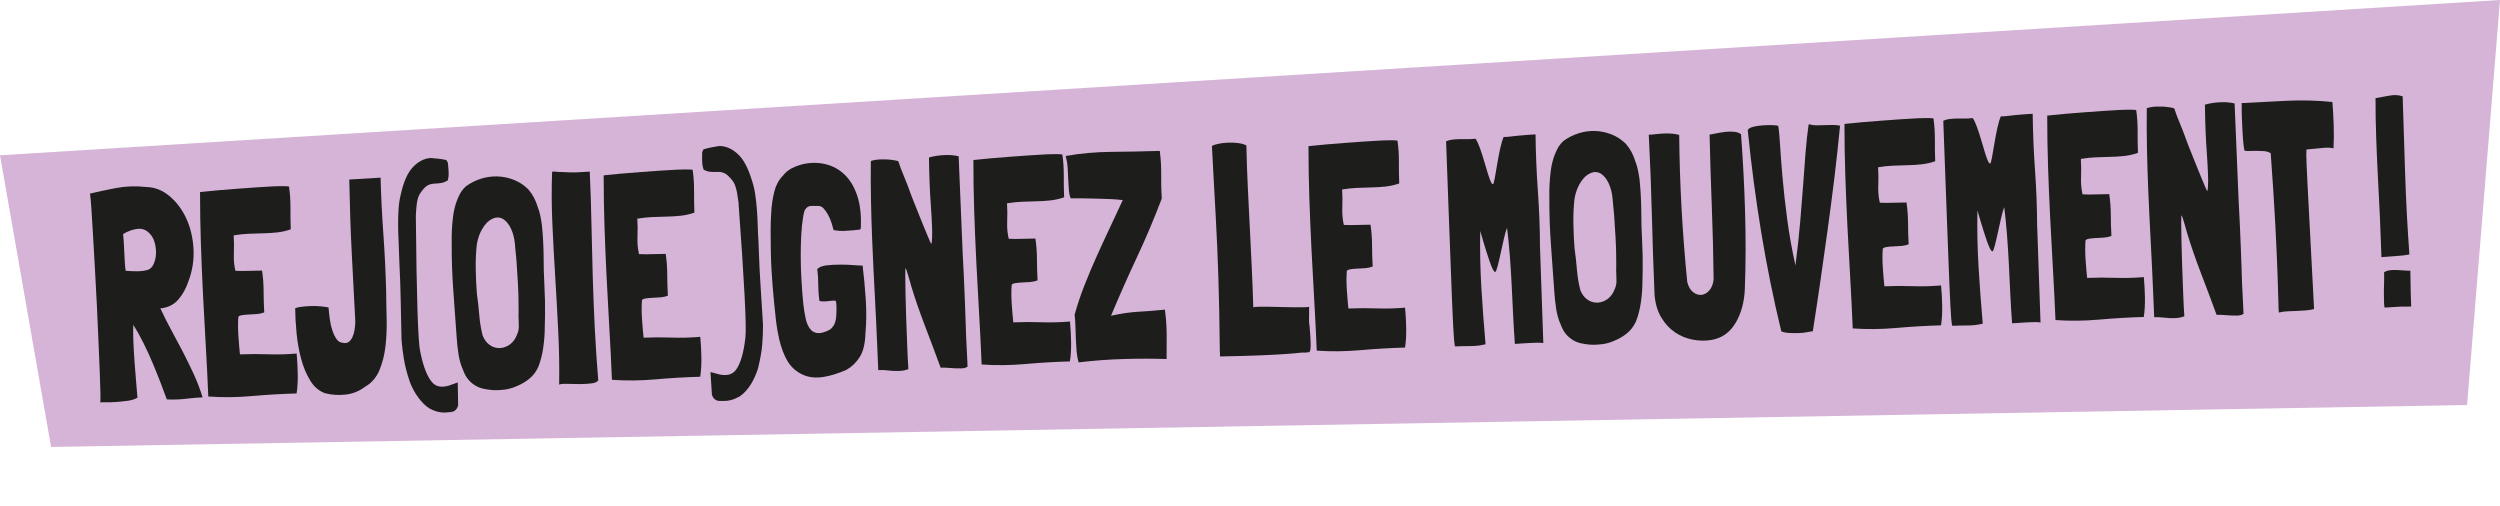
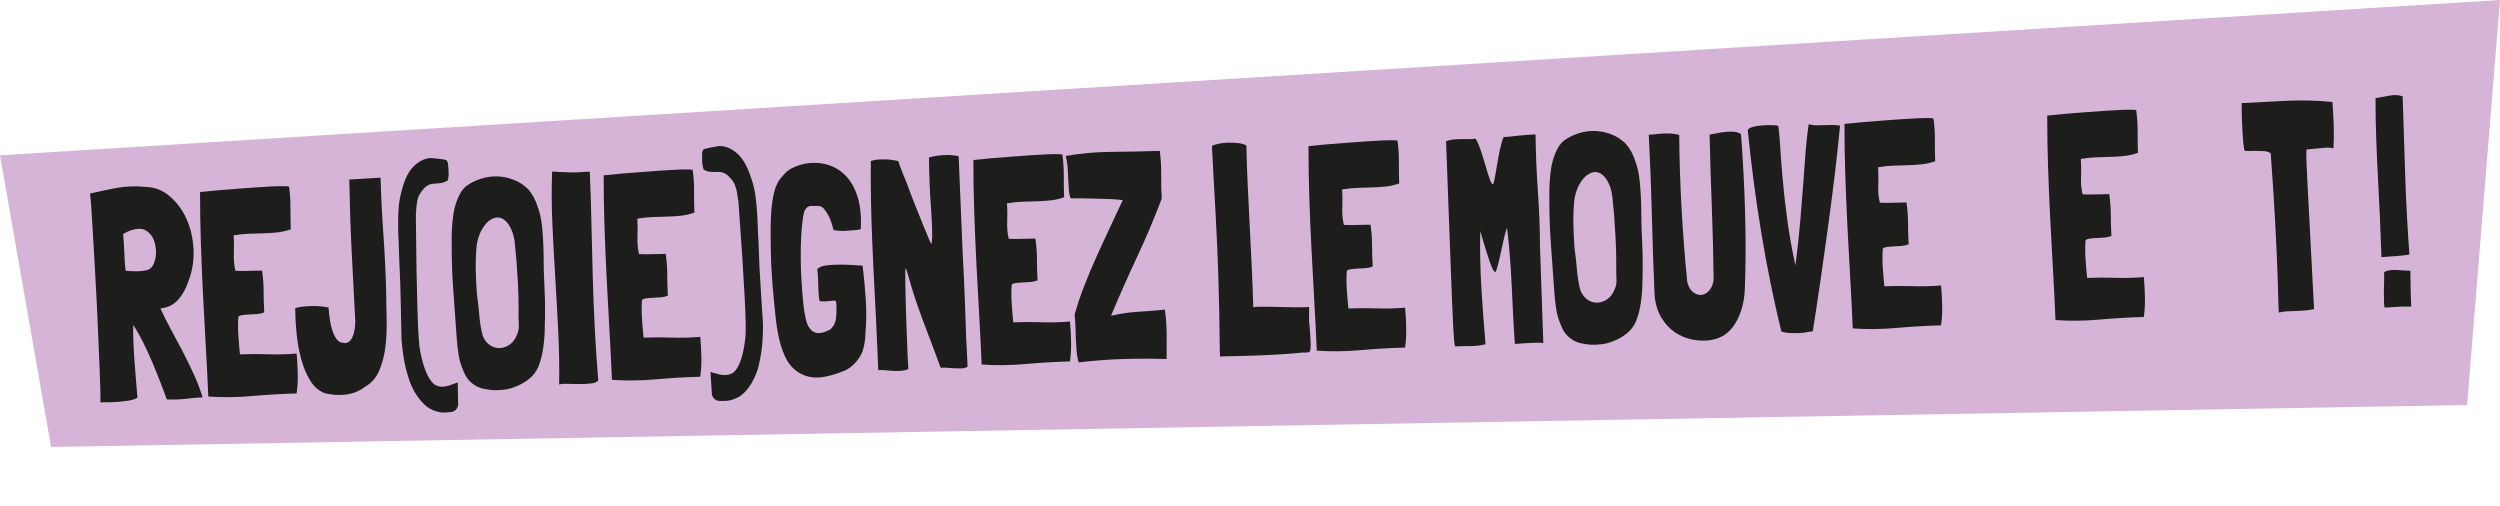
<svg xmlns="http://www.w3.org/2000/svg" id="Calque_2" data-name="Calque 2" viewBox="0 0 544.75 110.25">
  <defs>
    <style>
      .cls-1 {
        stroke: #1d1d1b;
        stroke-miterlimit: 10;
        stroke-width: 1.76px;
      }

      .cls-1, .cls-2 {
        fill: #1d1d1b;
      }

      .cls-3 {
        fill: #d5b4d7;
      }
    </style>
  </defs>
  <g id="Calque_1-2" data-name="Calque 1">
    <g id="rejoiegnezlemouvement">
      <g id="CTA">
        <polygon class="cls-3" points="0 33.84 544.75 0 537.58 88.25 11.13 97.39 0 33.84" />
        <g>
          <path class="cls-2" d="M44.13,86.58h.05c-1.09.04-2.31.15-3.65.31-1.34.16-2.72.21-4.13.14h-.05c-.35-.98-.79-2.16-1.32-3.53-.53-1.37-1.1-2.8-1.73-4.3-.63-1.5-1.3-2.97-2.02-4.42-.72-1.45-1.43-2.72-2.13-3.83l-.1-.19c-.05,1-.05,2.23.01,3.69.06,1.46.15,2.95.26,4.49.11,1.54.23,3,.35,4.39.12,1.39.21,2.49.28,3.32-.52.33-1.21.55-2.06.67-.86.12-1.71.21-2.55.27-.84.06-1.6.08-2.28.06-.67-.02-1.09,0-1.24.05.06,0,.08-.6.07-1.8-.02-1.2-.07-2.77-.15-4.72-.08-1.95-.17-4.2-.28-6.74-.11-2.54-.22-5.17-.35-7.88-.13-2.71-.27-5.4-.43-8.07-.16-2.67-.3-5.12-.42-7.36-.12-2.24-.24-4.14-.35-5.73-.11-1.58-.21-2.66-.3-3.22,1.74-.42,3.65-.82,5.73-1.22,2.08-.39,4.27-.46,6.57-.21,1.85.05,3.54.72,5.06,2.01,1.52,1.29,2.74,2.91,3.63,4.87.9,1.96,1.42,4.15,1.56,6.56s-.22,4.76-1.09,7.06c-.53,1.59-1.26,2.92-2.21,4.01-.94,1.08-2.16,1.72-3.66,1.91h-.19s-.05,0-.05,0v.06c.73,1.58,1.51,3.15,2.36,4.7.85,1.55,1.68,3.12,2.5,4.69.82,1.58,1.6,3.19,2.36,4.83.76,1.64,1.41,3.35,1.95,5.11ZM26.83,51.01c.05.56.1,1.2.15,1.92.04.72.08,1.44.11,2.18.03.74.07,1.46.11,2.15.04.69.11,1.28.19,1.75h.05c.72.06,1.51.09,2.35.1.85,0,1.64-.09,2.38-.29.59-.2,1.03-.64,1.33-1.33.3-.69.46-1.43.49-2.24.03-.81-.07-1.61-.29-2.4-.22-.79-.56-1.42-1.02-1.88-.72-.84-1.62-1.21-2.68-1.1-1.06.11-2.13.49-3.19,1.14Z" />
          <path class="cls-2" d="M64.65,77.05v.13c.13,1.39.2,2.83.23,4.33.03,1.5-.05,2.91-.25,4.22-3.19.09-6.43.28-9.73.57-3.29.29-6.46.32-9.51.1-.16-3.78-.34-7.52-.56-11.23-.22-3.71-.42-7.41-.6-11.1-.18-3.69-.34-7.38-.46-11.07-.12-3.69-.18-7.41-.18-11.15,1.22-.14,2.53-.27,3.95-.39,1.42-.12,2.85-.24,4.28-.34,1.44-.1,2.83-.2,4.17-.3,1.34-.1,2.53-.17,3.56-.21,1.03-.04,1.86-.05,2.49-.04.63.02.94.05.94.09.22,1.51.32,3.05.31,4.62-.01,1.57.01,3.11.07,4.63v.06c-.99.35-1.99.57-3,.68-1.01.11-2.04.17-3.07.19-1.03.02-2.06.05-3.1.1-1.03.04-2.06.15-3.09.32h-.14s-.04.07-.04.07c.08,1.26.1,2.55.04,3.88-.06,1.33.05,2.58.32,3.74l.05.06c.94.05,1.9.05,2.87.01.97-.04,1.94-.06,2.91-.06v.06c.22,1.47.33,2.95.33,4.42,0,1.48.05,3.02.14,4.63-.46.19-.99.31-1.58.36-.59.05-1.16.08-1.71.1-.55.02-1.04.07-1.47.13-.44.06-.73.18-.88.36-.1,1.27-.1,2.68.01,4.24s.22,2.86.33,3.9l.05.06c2.06-.09,4.1-.09,6.11-.02,2.01.07,4.07.02,6.2-.16Z" />
          <path class="cls-2" d="M76.09,39.12l6.84-.41c.11,4.08.31,8.21.61,12.37.3,4.16.5,8.35.61,12.57.01,1.78.04,3.71.1,5.77.05,2.06-.03,4.06-.25,5.98-.22,1.92-.66,3.68-1.33,5.28-.67,1.59-1.71,2.79-3.12,3.59-1.28.97-2.69,1.54-4.25,1.71-1.56.17-3.05.07-4.48-.3-1.3-.47-2.38-1.38-3.21-2.74-.84-1.36-1.5-2.93-1.98-4.71-.48-1.78-.82-3.66-1.01-5.64-.19-1.97-.29-3.78-.3-5.44.4-.15.91-.25,1.51-.32.61-.07,1.24-.12,1.9-.14.66-.03,1.32-.01,2,.05.68.06,1.3.14,1.87.25v.07s.02.33.02.33c.06.65.14,1.4.26,2.24.11.84.3,1.64.55,2.39.25.75.56,1.38.92,1.89.37.51.83.77,1.4.79.47.11.88.05,1.21-.18.33-.23.61-.58.83-1.05.22-.47.37-.99.47-1.59.1-.59.15-1.21.16-1.87-.26-4.86-.53-9.85-.78-14.98-.26-5.12-.43-10.27-.52-15.44l-.02-.46Z" />
          <path class="cls-1" d="M91.85,86.1c-.61-.83-1.14-1.79-1.61-2.89-.03-.05-.09-.22-.18-.52-.57-1.69-.96-3.24-1.19-4.64-.23-1.4-.4-2.76-.5-4.07-.06-2.67-.11-5.43-.17-8.28-.05-2.85-.15-5.56-.28-8.13l-.07-1.81c-.02-1.11-.06-2.24-.12-3.4-.06-1.16-.1-2.3-.1-3.44,0-1.14.02-2.26.1-3.37.07-1.11.24-2.18.51-3.2.55-2.44,1.33-4.21,2.33-5.28,1-1.08,2.08-1.66,3.25-1.76.45.03.92.08,1.43.13.51.05.99.12,1.44.21l.04.07c.17,1.56.2,2.56.09,3.02-.36.22-1.11.35-2.25.4-1.15.05-2.09.49-2.84,1.33-.75.84-1.23,1.6-1.45,2.29-.22.69-.36,1.48-.43,2.36-.07.89-.11,1.51-.12,1.86.16,17.76.48,27.66.96,29.71.66,3.4,1.6,5.8,2.8,7.19,1.21,1.39,3,1.63,5.39.72l.07,3.63c-.14.41-.37.63-.7.67-.32.04-.63.06-.92.08l-.66.03c-.84-.02-1.69-.26-2.57-.73-.78-.47-1.52-1.2-2.24-2.18Z" />
          <path class="cls-2" d="M117.18,45.12c.25.64.44,1.3.57,1.97.14.67.25,1.35.34,2.04.11,1.08.19,2.16.25,3.22.06,1.06.1,2.14.11,3.23,0,2.31.06,4.54.18,6.71.12,2.17.17,4.39.13,6.65l-.05,2.16c0,1.52-.11,3.06-.33,4.61-.22,1.55-.58,2.97-1.09,4.25-.49,1.06-1.15,1.93-1.98,2.59-.83.67-1.73,1.19-2.68,1.58-.86.38-1.74.64-2.62.76-.89.12-1.79.16-2.7.11-.66-.06-1.3-.15-1.91-.28-.62-.13-1.21-.35-1.77-.68-.56-.32-1.07-.75-1.53-1.27-.46-.52-.85-1.21-1.17-2.07-.48-1.07-.82-2.22-1.01-3.45-.19-1.23-.33-2.48-.41-3.73-.23-3.38-.48-6.78-.73-10.18-.25-3.4-.37-6.82-.35-10.26-.05-1.96.05-3.93.3-5.92.25-1.99.82-3.76,1.73-5.32.29-.45.64-.85,1.03-1.22,1-.74,2.1-1.29,3.29-1.67,1.19-.38,2.39-.54,3.6-.51,1.21.04,2.39.28,3.55.73,1.16.45,2.22,1.14,3.16,2.06.95,1.09,1.65,2.39,2.09,3.89ZM112.82,61.22l-.28-4.43s-.04-.49-.13-1.33c-.08-.84-.15-1.63-.22-2.37-.11-1.21-.4-2.31-.86-3.29-.46-.98-1.07-1.7-1.8-2.14-.64-.32-1.28-.36-1.93-.12-.65.25-1.21.64-1.69,1.18-1.05,1.22-1.72,2.75-2.02,4.59-.18,1.66-.26,3.4-.23,5.23.03,1.83.11,3.65.25,5.47.22,1.51.39,3.06.52,4.64.13,1.58.38,3.08.75,4.5.35.86.83,1.51,1.44,1.96.61.45,1.27.7,1.96.73.69.04,1.37-.12,2.05-.48.67-.35,1.23-.91,1.67-1.67.26-.53.45-.96.56-1.3.11-.33.17-.69.19-1.08.01-.39,0-.86-.03-1.4-.04-.54-.05-1.27-.02-2.19,0-.87-.01-1.63-.02-2.28-.01-.65-.02-1.02-.02-1.11l-.13-3.13Z" />
          <path class="cls-2" d="M127.39,37.45l1.13-.05v.26c.17,3.74.28,7.49.36,11.27.08,3.78.17,7.57.28,11.38.11,3.8.26,7.59.45,11.37.19,3.78.44,7.51.75,11.19-.24.36-.75.59-1.55.68-.79.1-1.65.14-2.58.14-.92,0-1.81-.02-2.66-.05s-1.42.03-1.73.17c.06-3.92-.01-7.85-.21-11.8-.2-3.95-.41-7.87-.65-11.75-.24-3.88-.45-7.72-.62-11.52-.17-3.8-.19-7.53-.06-11.19v-.13c.15-.05.45-.05.91,0,.46.05.79.07,1.01.06.56.02,1.22.05,1.95.08.74.04,1.81,0,3.21-.1Z" />
          <path class="cls-2" d="M152.6,73.41v.13c.13,1.39.2,2.83.23,4.33.03,1.5-.05,2.91-.25,4.22-3.19.09-6.43.28-9.73.57-3.29.29-6.46.32-9.51.1-.16-3.78-.34-7.52-.56-11.23-.22-3.71-.42-7.41-.6-11.1-.18-3.69-.34-7.38-.46-11.07-.12-3.69-.18-7.41-.18-11.15,1.22-.14,2.53-.27,3.95-.39,1.42-.12,2.85-.24,4.28-.34,1.44-.1,2.83-.2,4.17-.3,1.34-.1,2.53-.17,3.56-.21,1.03-.04,1.86-.05,2.49-.04.63.02.94.05.94.09.22,1.51.32,3.05.31,4.62-.01,1.57.01,3.11.07,4.63v.06c-.99.35-1.99.57-3,.68-1.01.11-2.04.17-3.07.19-1.03.02-2.06.05-3.1.1-1.03.04-2.06.15-3.09.32h-.14s-.04.07-.04.07c.08,1.26.1,2.55.04,3.88-.06,1.33.05,2.58.32,3.74l.05.06c.94.05,1.9.05,2.87.01.97-.04,1.94-.06,2.91-.06v.06c.22,1.47.33,2.95.33,4.42,0,1.48.05,3.02.14,4.63-.46.19-.99.31-1.58.36-.59.05-1.16.08-1.71.1-.55.02-1.04.07-1.47.13-.44.06-.73.18-.88.36-.1,1.27-.1,2.68.01,4.24s.22,2.86.33,3.9l.05.06c2.06-.09,4.1-.09,6.11-.02,2.01.07,4.07.02,6.2-.16Z" />
          <path class="cls-1" d="M160.84,85.52c-.84.54-1.67.85-2.51.94l-.66.03c-.29.01-.59.01-.92,0-.33-.01-.58-.21-.75-.61l-.23-3.62c2.46.71,4.23.32,5.32-1.17,1.09-1.48,1.82-3.95,2.2-7.4.31-2.08-.2-11.98-1.5-29.69-.04-.35-.13-.97-.27-1.84-.14-.88-.35-1.65-.62-2.32-.28-.67-.82-1.39-1.64-2.17-.81-.77-1.8-1.14-2.94-1.09-1.15.05-1.91-.02-2.28-.21-.15-.45-.2-1.45-.16-3.02l.04-.08c.44-.12.91-.23,1.42-.32s.98-.18,1.42-.25c1.17,0,2.3.5,3.39,1.49,1.08.99,2,2.68,2.75,5.07.35,1,.61,2.04.78,3.15.16,1.1.29,2.22.37,3.35.09,1.13.15,2.28.18,3.44.03,1.16.09,2.29.16,3.4l.07,1.81c.08,2.57.21,5.28.4,8.12.18,2.84.36,5.6.52,8.27,0,1.31-.05,2.68-.16,4.09-.11,1.42-.38,2.99-.8,4.73-.07.31-.11.48-.13.54-.37,1.13-.83,2.13-1.36,3.01-.64,1.04-1.32,1.82-2.06,2.36Z" />
          <path class="cls-2" d="M178.23,58.51c.39-.36,1.05-.6,1.97-.7.92-.1,1.9-.15,2.93-.15,1.03,0,2,.04,2.89.11.9.07,1.5.1,1.81.09h.09s.05.06.05.06c.28,2.29.51,4.73.68,7.31.17,2.58.15,5.05-.07,7.41-.07,2.22-.48,3.94-1.24,5.14-.76,1.21-1.73,2.14-2.89,2.8-.77.34-1.57.64-2.41.92-.83.27-1.69.48-2.56.63-.87.14-1.72.17-2.56.07-.83-.1-1.64-.35-2.4-.75-1.28-.69-2.28-1.65-2.99-2.88-.71-1.23-1.29-2.77-1.74-4.63-.11-.47-.24-1.13-.39-1.97-.14-.84-.27-1.7-.36-2.56-.15-1.39-.28-2.64-.39-3.77-.11-1.13-.21-2.24-.3-3.35-.09-1.11-.17-2.28-.24-3.51-.07-1.24-.12-2.66-.15-4.27-.03-1.39-.04-2.81-.04-4.27,0-1.46.05-2.88.15-4.28.1-1.44.31-2.84.65-4.2.33-1.36.94-2.5,1.81-3.4.59-.76,1.28-1.34,2.04-1.72.77-.38,1.57-.67,2.41-.88,1.71-.37,3.35-.37,4.93.02,1.58.39,2.96,1.15,4.14,2.28,1.17,1.13,2.08,2.64,2.73,4.55.64,1.91.91,4.19.8,6.85l-.03.39c-.06.13-.2.2-.41.21-.22,0-.58.05-1.08.11-.47.02-.87.05-1.19.08-.33.04-.66.06-.98.07-.33.01-.67,0-1.01-.02-.35-.03-.75-.08-1.23-.15-.11-.43-.27-.96-.46-1.58-.2-.62-.44-1.2-.73-1.73-.29-.53-.61-1-.97-1.4-.36-.4-.78-.59-1.25-.57-.53-.02-1.05-.02-1.55,0-.5.02-.93.3-1.28.84-.06.09-.14.32-.23.69-.09.37-.17.74-.21,1.09-.18,1.05-.3,2.32-.38,3.8-.08,1.48-.12,3.06-.11,4.74,0,1.67.06,3.4.17,5.18.1,1.78.24,3.47.4,5.07.1.95.27,1.99.5,3.11.23,1.12.66,2,1.28,2.62.29.25.66.43,1.1.54.47.07.96.03,1.47-.13s.98-.34,1.41-.58c.33-.23.62-.54.85-.92.23-.38.4-.88.5-1.49.02-.17.05-.47.08-.88.03-.41.04-.84.04-1.27,0-.43-.02-.83-.05-1.17-.03-.35-.09-.54-.19-.58-.19-.04-.45-.04-.78,0-.33.04-.67.07-1.03.11-.36.04-.69.05-.99.04-.3,0-.53-.05-.69-.13-.09-.69-.16-1.3-.19-1.82-.04-.52-.06-1.03-.06-1.53,0-.5-.02-1.01-.04-1.53s-.08-1.17-.17-1.95v-.07s.01-.07.04-.07l.09-.07Z" />
          <path class="cls-2" d="M209.29,80.26c-.63.03-1.35,0-2.16-.07-.82-.08-1.54-.1-2.16-.07-1.16-3.17-2.32-6.24-3.46-9.22-1.14-2.98-2.13-5.84-2.96-8.59l-.55-1.94c-.14-.47-.28-.91-.41-1.32-.13-.41-.22-.61-.28-.61-.03,0-.05.52-.05,1.57s.01,2.37.05,3.98c.04,1.61.09,3.39.15,5.35.06,1.95.14,3.84.21,5.67.04,1,.08,1.97.12,2.9.04.93.09,1.77.15,2.51-.34.14-.68.25-1.02.3-.34.06-.69.09-1.03.11-.75.03-1.51,0-2.28-.1-.77-.1-1.52-.13-2.24-.1l-.19-4.56c-.17-4.13-.36-8.05-.56-11.79-.2-3.73-.39-7.64-.56-11.72-.12-3-.22-5.96-.27-8.9-.06-2.93-.07-5.79-.03-8.58.31-.1.64-.18,1-.24.36-.06.72-.1,1.1-.11.19,0,.5,0,.94,0,.44,0,.88.03,1.32.08.44.05.83.11,1.16.18.33.07.5.15.5.24.25.77.48,1.42.69,1.93.21.51.41,1.01.6,1.48.19.47.4,1,.63,1.57.23.58.5,1.32.82,2.22.07.21.23.62.47,1.22.24.6.52,1.29.84,2.09.31.79.65,1.63,1,2.5.35.88.67,1.67.97,2.37s.55,1.3.76,1.8c.21.49.33.74.36.74.09-.09.15-.53.18-1.31.03-.78.03-1.54,0-2.28-.07-1.74-.16-3.35-.27-4.85-.11-1.5-.2-3.03-.26-4.59-.04-.91-.07-1.83-.09-2.77-.02-.93-.04-1.94-.06-3.03,1.05-.3,2.17-.48,3.36-.53,1.16-.05,2.19.04,3.11.26l.87,20.98c.11,1.82.2,3.67.28,5.54.08,1.87.15,3.74.23,5.6.05,1.26.09,2.48.13,3.65.03,1.17.07,2.37.12,3.58.04.87.08,1.74.13,2.6.05.87.1,1.74.13,2.6l.05,1.3c-.06.05-.2.12-.41.21-.22.1-.59.15-1.12.18Z" />
          <path class="cls-2" d="M233.16,70.07v.13c.13,1.39.2,2.83.23,4.33.03,1.5-.05,2.91-.25,4.22-3.19.09-6.43.28-9.73.57-3.29.29-6.46.32-9.51.1-.16-3.78-.34-7.52-.56-11.23-.22-3.71-.42-7.41-.6-11.1-.18-3.69-.34-7.38-.46-11.07-.12-3.69-.18-7.41-.18-11.15,1.22-.14,2.53-.27,3.95-.39,1.42-.12,2.85-.24,4.28-.34,1.44-.1,2.83-.2,4.17-.3,1.34-.1,2.53-.17,3.56-.21,1.03-.04,1.86-.05,2.49-.04.63.02.94.05.94.09.22,1.51.32,3.05.31,4.62-.01,1.57.01,3.11.07,4.63v.06c-.99.35-1.99.57-3,.68-1.01.11-2.04.17-3.07.19-1.03.02-2.06.05-3.1.1-1.03.04-2.06.15-3.09.32h-.14s-.04.07-.04.07c.08,1.26.1,2.55.04,3.88-.06,1.33.05,2.58.32,3.74l.05.06c.94.05,1.9.05,2.87.01.97-.04,1.94-.06,2.91-.06v.06c.22,1.47.33,2.95.33,4.42,0,1.48.05,3.02.14,4.63-.46.19-.99.31-1.58.36-.59.05-1.16.08-1.71.1-.55.02-1.04.07-1.47.13-.44.06-.73.18-.88.36-.1,1.27-.1,2.68.01,4.24s.22,2.86.33,3.9l.05.06c2.06-.09,4.1-.09,6.11-.02,2.01.07,4.07.02,6.2-.16Z" />
          <path class="cls-2" d="M253.14,43.21v.07c-1.64,4.33-3.43,8.58-5.39,12.75-1.96,4.17-3.83,8.4-5.63,12.7l-.04.07c1.24-.27,2.31-.46,3.19-.59.89-.12,1.75-.21,2.57-.27.83-.06,1.7-.11,2.62-.17.92-.06,2.05-.16,3.39-.3v.2c.23,1.64.35,3.4.37,5.27.01,1.87,0,3.59-.02,5.16v.13c-2.97-.09-6.08-.1-9.32,0-3.24.09-6.52.34-9.86.73-.22-.77-.36-1.58-.43-2.43-.07-.85-.12-1.71-.16-2.6-.04-.89-.07-1.78-.09-2.67-.02-.89-.08-1.79-.18-2.7.6-2.16,1.32-4.32,2.18-6.48.85-2.17,1.75-4.31,2.72-6.44.96-2.13,1.92-4.21,2.89-6.25.96-2.04,1.86-3.97,2.7-5.79-.73-.1-1.61-.17-2.66-.22-1.05-.04-2.13-.08-3.22-.1-1.1-.02-2.14-.04-3.13-.07-.99-.02-1.76-.02-2.33,0-.21-.43-.34-1.01-.4-1.75-.06-.74-.11-1.52-.14-2.34-.03-.82-.08-1.66-.13-2.51-.05-.85-.17-1.61-.35-2.3v-.06c0-.09-.04-.17-.11-.26,3.2-.57,6.53-.87,9.97-.9,3.44-.03,6.96-.1,10.56-.21.23,1.69.33,3.42.31,5.21-.02,1.79.02,3.5.12,5.15Z" />
          <path class="cls-2" d="M285.34,70.85c.13,1.56.21,2.74.24,3.55.03.8.02,1.39-.04,1.76-.06.37-.19.57-.37.6-.19.03-.45.05-.8.07-.35-.03-.79-.01-1.34.06-.55.06-1.47.15-2.76.24-1.3.1-3.08.19-5.34.29s-5.29.18-9.08.25l-.05-1.17c-.04-3.26-.09-6.21-.13-8.84-.05-2.63-.11-5.09-.19-7.37-.08-2.28-.16-4.48-.25-6.61-.09-2.13-.19-4.3-.32-6.51-.12-2.21-.25-4.57-.39-7.06-.14-2.5-.28-5.26-.44-8.3.31-.19.78-.35,1.44-.48.65-.14,1.35-.22,2.1-.25.75-.03,1.49,0,2.21.1.72.1,1.31.27,1.76.51.05,2.83.15,5.73.29,8.7.14,2.97.29,5.96.44,8.95.15,3,.3,5.98.44,8.95.14,2.97.25,5.85.33,8.63v.07c.22-.1.63-.15,1.24-.15.61,0,1.32,0,2.14,0,.81.01,1.68.03,2.61.06.92.03,1.8.05,2.63.05.83,0,1.57.01,2.21,0,.64,0,1.09-.03,1.33-.09.02.48.02.96.01,1.44-.01.44-.02.88-.02,1.34,0,.46.03.86.07,1.2Z" />
          <path class="cls-2" d="M306.18,67.05v.13c.13,1.39.2,2.83.23,4.33.03,1.5-.05,2.91-.25,4.22-3.19.09-6.43.28-9.73.57-3.29.29-6.46.32-9.51.1-.16-3.78-.34-7.52-.56-11.23-.22-3.71-.42-7.41-.6-11.1-.18-3.69-.34-7.38-.46-11.07-.12-3.69-.18-7.41-.18-11.15,1.22-.14,2.53-.27,3.95-.39,1.42-.12,2.85-.24,4.28-.34,1.44-.1,2.83-.2,4.17-.3,1.34-.1,2.53-.17,3.56-.21,1.03-.04,1.86-.05,2.49-.04.63.02.94.05.94.09.22,1.51.32,3.05.31,4.62-.01,1.57.01,3.11.07,4.63v.06c-.99.35-1.99.57-3,.68-1.01.11-2.04.17-3.07.19-1.03.02-2.06.05-3.1.1-1.03.04-2.06.15-3.09.32h-.14s-.04.07-.04.07c.08,1.26.1,2.55.04,3.88-.05,1.33.05,2.58.32,3.74l.05.06c.94.05,1.9.05,2.87.01.97-.04,1.94-.06,2.91-.06v.06c.22,1.47.33,2.95.33,4.42,0,1.48.05,3.02.14,4.63-.46.19-.99.31-1.58.36-.59.05-1.16.08-1.71.1-.55.02-1.04.07-1.47.13-.44.06-.73.18-.88.36-.1,1.27-.1,2.68.01,4.24.11,1.56.22,2.86.33,3.9l.05.06c2.06-.09,4.1-.09,6.11-.02,2.01.07,4.07.02,6.2-.16Z" />
          <path class="cls-2" d="M335.57,53.96l.72,20.79c-.47-.07-.99-.09-1.55-.07-.56.02-1.13.05-1.69.07-.56.02-1.1.06-1.62.1-.51.04-.96.07-1.34.09-.14-1.86-.26-3.88-.37-6.05-.11-2.17-.21-4.38-.32-6.64-.11-2.26-.25-4.47-.42-6.64-.17-2.17-.37-4.16-.6-5.98-.2.49-.42,1.25-.66,2.28-.24,1.03-.48,2.1-.71,3.19-.24,1.1-.46,2.06-.68,2.9-.22.84-.39,1.26-.51,1.26-.16,0-.35-.21-.57-.66-.22-.45-.45-1.01-.68-1.7-.23-.69-.47-1.42-.72-2.19-.25-.77-.47-1.48-.65-2.13-.18-.64-.4-1.4-.66-2.26-.08,4.09,0,8.22.25,12.39.25,4.17.55,8.26.91,12.3-.99.26-2.08.39-3.27.4-1.19,0-2.29.03-3.29.07-.06,0-.11-.06-.15-.19-.04-.17-.09-.58-.15-1.23-.06-.65-.12-1.64-.19-2.96-.07-1.32-.15-3.07-.24-5.24-.09-2.17-.19-4.86-.31-8.08-.12-3.21-.26-7.04-.43-11.47-.17-4.43-.36-9.6-.57-15.51.4-.19.86-.32,1.39-.38.53-.06,1.08-.1,1.64-.1.56,0,1.13,0,1.69,0,.56,0,1.11-.03,1.64-.1h.05c.3.42.61,1.07.93,1.95.32.88.62,1.81.91,2.8.29.99.57,1.93.85,2.84s.54,1.61.82,2.12c.1.13.2.19.29.18.1.04.23-.38.39-1.26.17-.88.34-1.9.53-3.06.19-1.16.41-2.31.66-3.45.25-1.14.51-1.98.77-2.51.22.03.62.02,1.2-.05.58-.07,1.2-.14,1.87-.21.67-.07,1.36-.13,2.06-.18.7-.05,1.3-.09,1.8-.11.05,4.17.22,8.29.51,12.34.29,4.06.45,8.17.46,12.35Z" />
          <path class="cls-2" d="M356.36,35.22c.25.64.44,1.3.57,1.97.14.67.25,1.35.34,2.04.11,1.08.19,2.16.25,3.22.06,1.06.1,2.14.11,3.23,0,2.31.06,4.54.18,6.71.12,2.17.17,4.39.13,6.65l-.05,2.16c0,1.52-.11,3.06-.33,4.61-.22,1.55-.58,2.97-1.09,4.25-.49,1.06-1.15,1.93-1.98,2.59-.83.67-1.73,1.19-2.68,1.58-.86.38-1.74.64-2.62.76-.89.12-1.79.16-2.7.11-.66-.06-1.3-.15-1.91-.28-.62-.13-1.21-.35-1.77-.68-.56-.32-1.07-.75-1.53-1.27-.46-.52-.85-1.21-1.17-2.07-.48-1.07-.82-2.22-1.01-3.45-.19-1.23-.33-2.48-.41-3.73-.23-3.38-.48-6.78-.73-10.18-.25-3.4-.37-6.82-.35-10.26-.05-1.96.05-3.93.3-5.92.25-1.99.82-3.76,1.73-5.32.29-.45.64-.85,1.03-1.22,1-.74,2.1-1.29,3.29-1.67,1.19-.38,2.39-.54,3.6-.51,1.21.04,2.39.28,3.55.73,1.16.45,2.22,1.14,3.16,2.06.95,1.09,1.65,2.39,2.09,3.89ZM352,51.32l-.28-4.43s-.04-.49-.13-1.33c-.08-.84-.15-1.63-.22-2.37-.11-1.21-.4-2.31-.86-3.29-.46-.98-1.06-1.7-1.8-2.14-.64-.32-1.28-.36-1.93-.12-.65.25-1.21.64-1.69,1.18-1.05,1.22-1.72,2.75-2.02,4.59-.18,1.66-.26,3.4-.23,5.23.03,1.83.11,3.65.25,5.47.22,1.51.39,3.06.52,4.64.13,1.58.38,3.08.75,4.5.35.86.83,1.51,1.44,1.96.61.45,1.27.7,1.96.73.69.04,1.37-.12,2.05-.48.67-.35,1.23-.91,1.67-1.67.26-.53.45-.96.56-1.3.11-.33.17-.69.19-1.08.01-.39,0-.86-.03-1.4-.04-.54-.05-1.27-.02-2.19,0-.87-.01-1.63-.02-2.28-.01-.65-.02-1.02-.02-1.11l-.13-3.13Z" />
          <path class="cls-2" d="M379.37,29.24c.42,5.55.71,11.16.88,16.83.17,5.67.16,11.31-.05,16.94-.13,2.88-.81,5.34-2.04,7.39-1.23,2.05-2.97,3.28-5.2,3.67-1.31.23-2.67.21-4.09-.06s-2.72-.8-3.9-1.6c-1.18-.8-2.18-1.89-3-3.27-.82-1.38-1.31-3.07-1.45-5.06-.24-5.73-.43-11.51-.58-17.33-.15-5.82-.37-11.6-.67-17.33l-.05-.06h.05c.47-.02.99-.06,1.57-.13.58-.07,1.16-.11,1.76-.14.59-.02,1.17-.02,1.74.03.57.04,1.09.14,1.56.29v.06c.09,10.52.68,21.18,1.75,31.97.26,1.03.69,1.78,1.29,2.23.6.45,1.21.65,1.83.58.62-.07,1.19-.4,1.7-.98.51-.59.82-1.38.93-2.39-.06-5.22-.19-10.52-.4-15.91-.21-5.39-.37-10.6-.48-15.64.4-.06.93-.16,1.56-.29.64-.13,1.28-.24,1.94-.31.65-.07,1.28-.07,1.88-.01.6.06,1.09.24,1.48.53Z" />
          <path class="cls-2" d="M400.95,27.37c-.37,3.89-.79,7.69-1.24,11.41-.46,3.72-.94,7.41-1.44,11.09-.51,3.67-1.03,7.36-1.56,11.06-.54,3.7-1.1,7.45-1.7,11.26-.25.01-.64.07-1.17.18-.53.11-1.12.18-1.78.2-.69.03-1.38.02-2.09-.01-.71-.04-1.31-.15-1.82-.35-1.7-6.98-3.15-14.15-4.37-21.52-1.21-7.37-2.19-14.8-2.94-22.29v-.07c.17-.31.57-.55,1.19-.7.62-.16,1.29-.26,2.01-.31.72-.05,1.41-.07,2.06-.05.66.02,1.11.06,1.37.14.16.86.3,2.27.41,4.22.11,1.95.29,4.29.53,7.03.24,2.73.57,5.74,1.01,9.03.43,3.29,1.04,6.68,1.81,10.17.45-3.54.8-6.79,1.05-9.73.25-2.95.47-5.66.65-8.15.18-2.49.35-4.78.51-6.87.16-2.1.38-4.06.65-5.9,0-.09.03-.13.09-.13.54.15,1.09.23,1.65.23.56,0,1.13-.01,1.71-.04.58-.02,1.16-.04,1.74-.04.58,0,1.14.05,1.67.16Z" />
          <path class="cls-2" d="M422.97,62.21v.13c.13,1.39.2,2.83.23,4.33.03,1.5-.05,2.91-.25,4.22-3.19.09-6.43.28-9.73.57-3.29.29-6.46.32-9.51.1-.16-3.78-.34-7.52-.56-11.23-.22-3.71-.42-7.41-.6-11.1-.18-3.69-.34-7.38-.46-11.07-.12-3.69-.18-7.41-.18-11.15,1.22-.14,2.53-.27,3.95-.39,1.42-.12,2.85-.24,4.28-.34,1.44-.1,2.83-.2,4.17-.3,1.34-.1,2.53-.17,3.56-.21,1.03-.04,1.86-.05,2.49-.04.63.02.94.05.94.09.22,1.51.32,3.05.31,4.62-.01,1.57.01,3.11.07,4.63v.06c-.99.35-1.99.57-3,.68-1.01.11-2.04.17-3.07.19-1.03.02-2.06.05-3.1.1-1.03.04-2.06.15-3.09.32h-.14s-.04.07-.04.07c.08,1.26.1,2.55.04,3.88-.06,1.33.05,2.58.32,3.74l.05.06c.94.05,1.9.05,2.87.01.97-.04,1.94-.06,2.91-.06v.06c.22,1.47.33,2.95.33,4.42,0,1.48.05,3.02.14,4.63-.46.19-.99.31-1.58.36-.59.05-1.16.08-1.71.1-.55.02-1.04.07-1.47.13-.44.06-.73.18-.88.36-.1,1.27-.1,2.68.01,4.24s.22,2.86.33,3.9l.05.06c2.06-.09,4.1-.09,6.11-.02,2.01.07,4.07.02,6.2-.16Z" />
-           <path class="cls-2" d="M443.91,49.47l.72,20.79c-.47-.07-.99-.09-1.55-.07-.56.02-1.13.05-1.69.07-.56.02-1.1.06-1.62.1-.51.04-.96.07-1.34.09-.14-1.86-.26-3.88-.37-6.05-.11-2.17-.21-4.38-.32-6.64-.11-2.26-.25-4.47-.42-6.64-.17-2.17-.37-4.16-.6-5.98-.2.49-.42,1.25-.66,2.28-.24,1.03-.48,2.1-.71,3.19-.24,1.1-.46,2.06-.68,2.9-.22.84-.39,1.26-.51,1.26-.16,0-.35-.21-.57-.66-.22-.45-.45-1.01-.68-1.7-.23-.69-.47-1.42-.72-2.19-.25-.77-.47-1.48-.65-2.13-.18-.65-.4-1.4-.66-2.26-.08,4.09,0,8.22.25,12.39.25,4.17.55,8.26.91,12.3-.99.26-2.08.39-3.27.4-1.19,0-2.29.03-3.29.07-.06,0-.11-.06-.15-.19-.04-.17-.09-.58-.15-1.23-.06-.65-.12-1.64-.19-2.96-.07-1.32-.15-3.07-.24-5.24-.09-2.17-.19-4.86-.31-8.08-.12-3.21-.26-7.04-.43-11.47-.17-4.43-.36-9.6-.57-15.51.4-.19.86-.32,1.39-.38.53-.06,1.08-.1,1.64-.1.56,0,1.13,0,1.69,0,.56,0,1.11-.03,1.64-.1h.05c.3.42.61,1.07.93,1.95.32.88.62,1.81.91,2.8.29.99.57,1.93.85,2.84.27.9.54,1.61.82,2.12.1.13.2.19.29.18.1.04.23-.38.39-1.26.17-.88.34-1.9.53-3.06.19-1.16.41-2.31.66-3.45.25-1.14.51-1.98.76-2.51.22.03.62.02,1.2-.05.58-.07,1.2-.14,1.87-.21.67-.07,1.36-.13,2.06-.18.7-.05,1.3-.09,1.8-.11.05,4.17.22,8.29.51,12.34.29,4.06.45,8.17.46,12.35Z" />
          <path class="cls-2" d="M467.15,60.39v.13c.13,1.39.2,2.83.23,4.33.03,1.5-.05,2.91-.25,4.22-3.19.09-6.43.28-9.73.57-3.29.29-6.46.32-9.51.1-.16-3.78-.34-7.52-.56-11.23-.22-3.71-.42-7.41-.6-11.1-.18-3.69-.34-7.38-.46-11.07-.12-3.69-.18-7.41-.18-11.15,1.22-.14,2.53-.27,3.95-.39,1.42-.12,2.85-.24,4.28-.34,1.44-.1,2.83-.2,4.17-.3,1.34-.1,2.53-.17,3.56-.21,1.03-.04,1.86-.05,2.49-.04.63.02.94.05.94.09.22,1.51.32,3.05.31,4.62-.01,1.57.01,3.11.07,4.63v.06c-.99.35-1.99.57-3,.68-1.01.11-2.04.17-3.07.19-1.03.02-2.06.05-3.1.1-1.03.04-2.06.15-3.09.32h-.14s-.04.07-.04.07c.08,1.26.1,2.55.04,3.88-.06,1.33.05,2.58.32,3.74l.05.06c.94.05,1.9.05,2.87.01.97-.04,1.94-.06,2.91-.06v.06c.22,1.47.33,2.95.33,4.42,0,1.48.05,3.02.14,4.63-.46.19-.99.31-1.58.36-.59.05-1.16.08-1.71.1-.55.02-1.04.07-1.47.13-.44.06-.73.18-.88.36-.1,1.27-.1,2.68.01,4.24.11,1.56.22,2.86.33,3.9l.05.06c2.06-.09,4.1-.09,6.11-.02,2.01.07,4.07.02,6.2-.16Z" />
-           <path class="cls-2" d="M487.32,68.75c-.63.03-1.35,0-2.16-.07-.82-.08-1.54-.1-2.16-.07-1.16-3.17-2.32-6.24-3.46-9.22-1.14-2.98-2.13-5.84-2.96-8.59l-.55-1.94c-.14-.47-.28-.91-.41-1.32-.13-.41-.22-.61-.28-.61-.03,0-.05.52-.05,1.57,0,1.04.01,2.37.05,3.98.04,1.61.09,3.39.15,5.35.06,1.95.14,3.84.21,5.67.04,1,.08,1.97.12,2.9.04.93.09,1.77.15,2.51-.34.14-.68.25-1.02.3-.34.06-.69.09-1.03.11-.75.03-1.51,0-2.28-.1-.77-.1-1.52-.13-2.24-.1l-.19-4.56c-.17-4.13-.36-8.05-.56-11.79-.2-3.73-.39-7.64-.56-11.72-.12-3-.22-5.96-.27-8.9-.06-2.93-.07-5.79-.03-8.58.31-.1.64-.18,1-.24.36-.06.72-.1,1.1-.11.19,0,.5,0,.94,0,.44,0,.88.03,1.32.08.44.05.83.11,1.16.18.33.07.5.15.5.24.25.77.48,1.42.69,1.93.21.51.41,1.01.6,1.48.19.47.4,1,.63,1.57.23.58.5,1.32.82,2.22.07.22.23.62.47,1.22.24.6.52,1.29.84,2.09.31.79.65,1.63,1,2.5.35.88.67,1.67.97,2.37.3.71.55,1.3.76,1.8.21.49.33.74.36.74.09-.09.15-.53.18-1.31.03-.78.03-1.54,0-2.28-.07-1.74-.16-3.35-.27-4.85-.11-1.5-.2-3.03-.26-4.59-.04-.91-.07-1.83-.09-2.77-.02-.93-.04-1.94-.06-3.03,1.05-.3,2.17-.48,3.36-.53,1.16-.05,2.19.04,3.11.26l.87,20.98c.11,1.82.2,3.67.28,5.54.08,1.87.15,3.74.23,5.6.05,1.26.09,2.48.13,3.65.03,1.17.07,2.37.12,3.58.04.87.08,1.74.13,2.6.05.87.1,1.74.13,2.6l.05,1.3c-.06.05-.2.12-.41.21-.22.1-.59.15-1.12.18Z" />
          <path class="cls-2" d="M508.23,22.21c.12,1.43.21,3.08.28,4.95.06,1.87.05,3.59-.04,5.16-.6-.15-1.34-.18-2.21-.1-.87.08-2.04.19-3.51.34h-.09s-.05,0-.05,0c0,.04,0,.08-.02.1-.02.02-.02.06-.02.1-.02.22-.03.56-.03,1.01,0,.46.03,1.17.07,2.15.04.98.1,2.26.18,3.84.08,1.59.19,3.62.32,6.12.13,2.5.29,5.49.47,8.99.18,3.5.39,7.61.65,12.34v.07s0,.06,0,.06c-.56.15-1.17.26-1.84.3-.67.05-1.34.09-2.02.12-.67.03-1.34.06-1.99.08s-1.26.12-1.82.27c-.04-.17-.07-.95-.1-2.34-.03-1.39-.09-3.47-.19-6.22-.1-2.76-.26-6.29-.48-10.58-.22-4.3-.56-9.48-1-15.55l-.05-.06c-.39-.24-.86-.39-1.43-.43-.57-.04-1.13-.06-1.69-.06-.56,0-1.08.01-1.55.03-.47.02-.8,0-.99-.09-.07-.17-.14-.6-.22-1.3-.08-.69-.14-1.53-.2-2.5-.06-.98-.11-2.03-.15-3.16-.05-1.13-.06-2.22-.04-3.26,0-.04-.01-.06-.03-.06-.02,0-.02-.02-.03-.06,3.19-.17,6.48-.34,9.87-.51,3.39-.16,6.71-.07,9.95.27Z" />
          <path class="cls-2" d="M517.64,21.36h.14c.81-.13,1.75-.3,2.82-.51,1.07-.22,2.05-.17,2.94.14.17,5.56.35,11.31.55,17.24.2,5.93.51,11.67.92,17.22-.81.16-1.79.28-2.95.35-1.16.07-2.19.15-3.09.23h-.05c-.09-2.87-.2-5.73-.33-8.6-.13-2.87-.28-5.73-.43-8.6-.15-2.87-.28-5.75-.38-8.66-.11-2.91-.16-5.84-.15-8.8ZM523.19,66.81l-3.52.21c-.09,0-.15-.28-.18-.84-.02-.56-.04-1.25-.04-2.05,0-.8,0-1.64.04-2.51.03-.87.03-1.61,0-2.22v-.07c.36-.23.78-.38,1.25-.44.47-.06.96-.08,1.48-.06.52.02,1.03.06,1.53.1.5.04.99.06,1.46.04.02,1.22.04,2.51.07,3.88.03,1.37.06,2.68.12,3.94h-.33c-.38.03-.68.03-.92.02-.24-.01-.53-.01-.87,0h-.09Z" />
        </g>
      </g>
    </g>
  </g>
</svg>